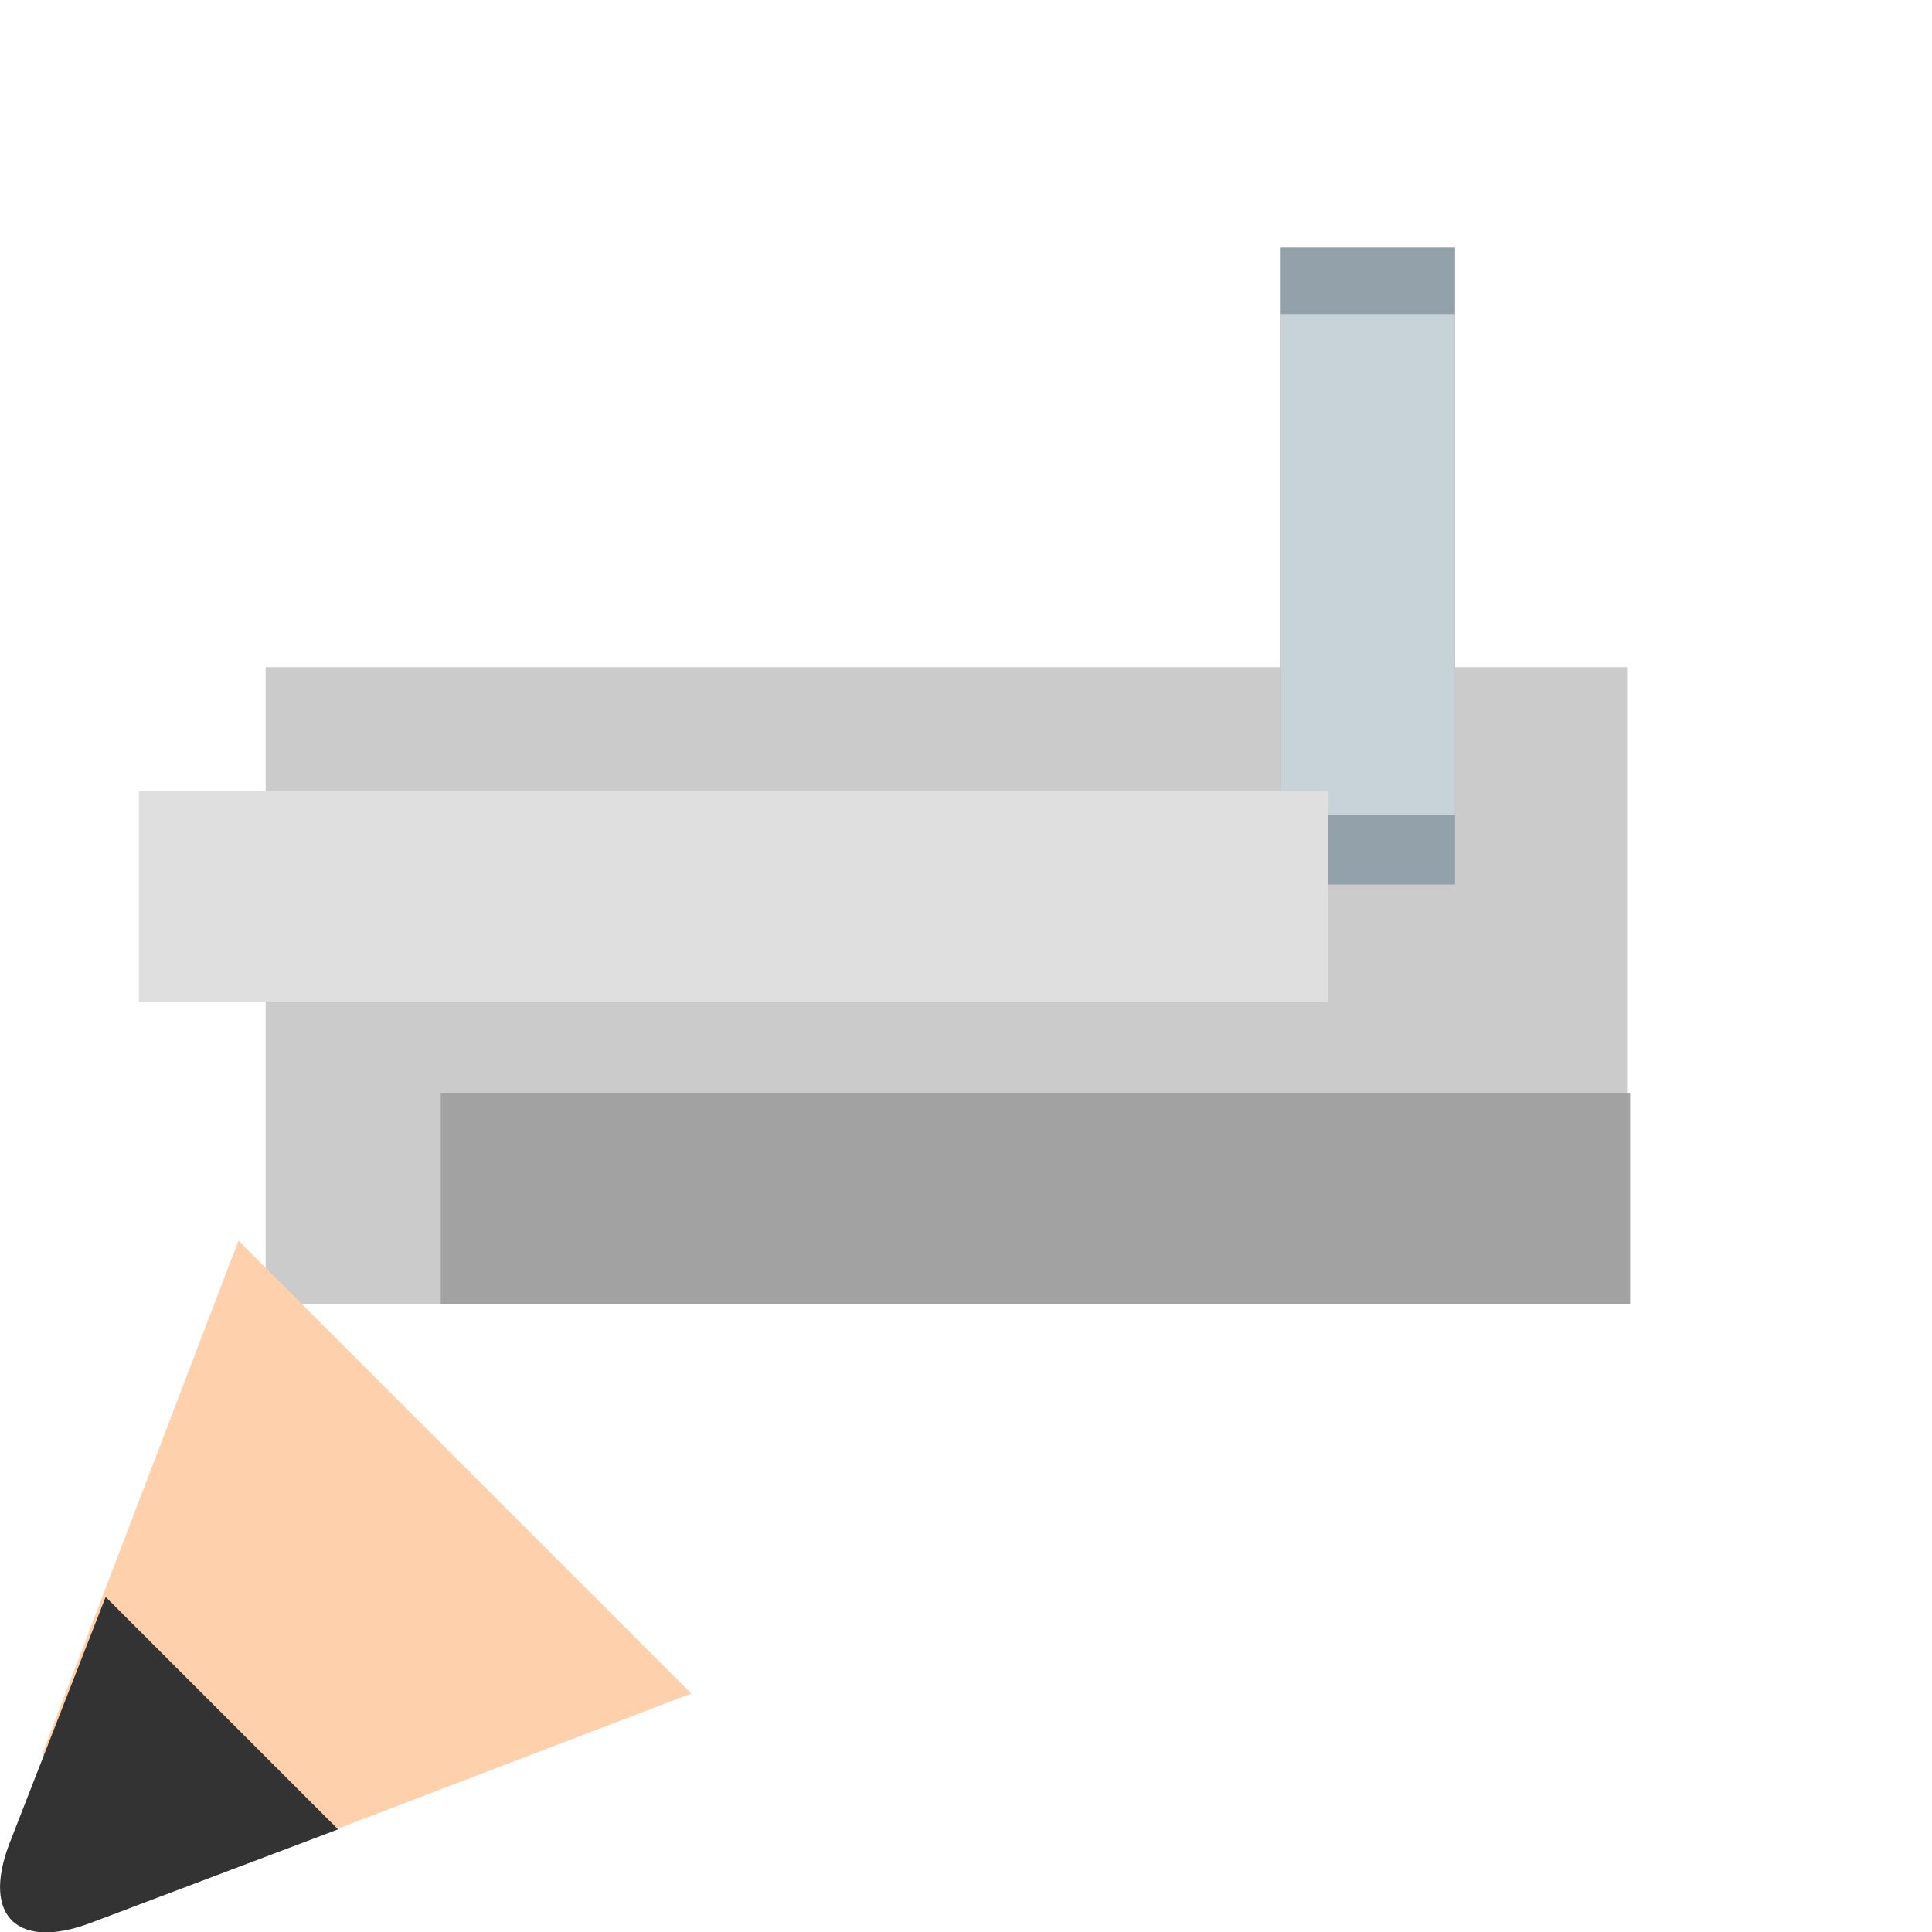
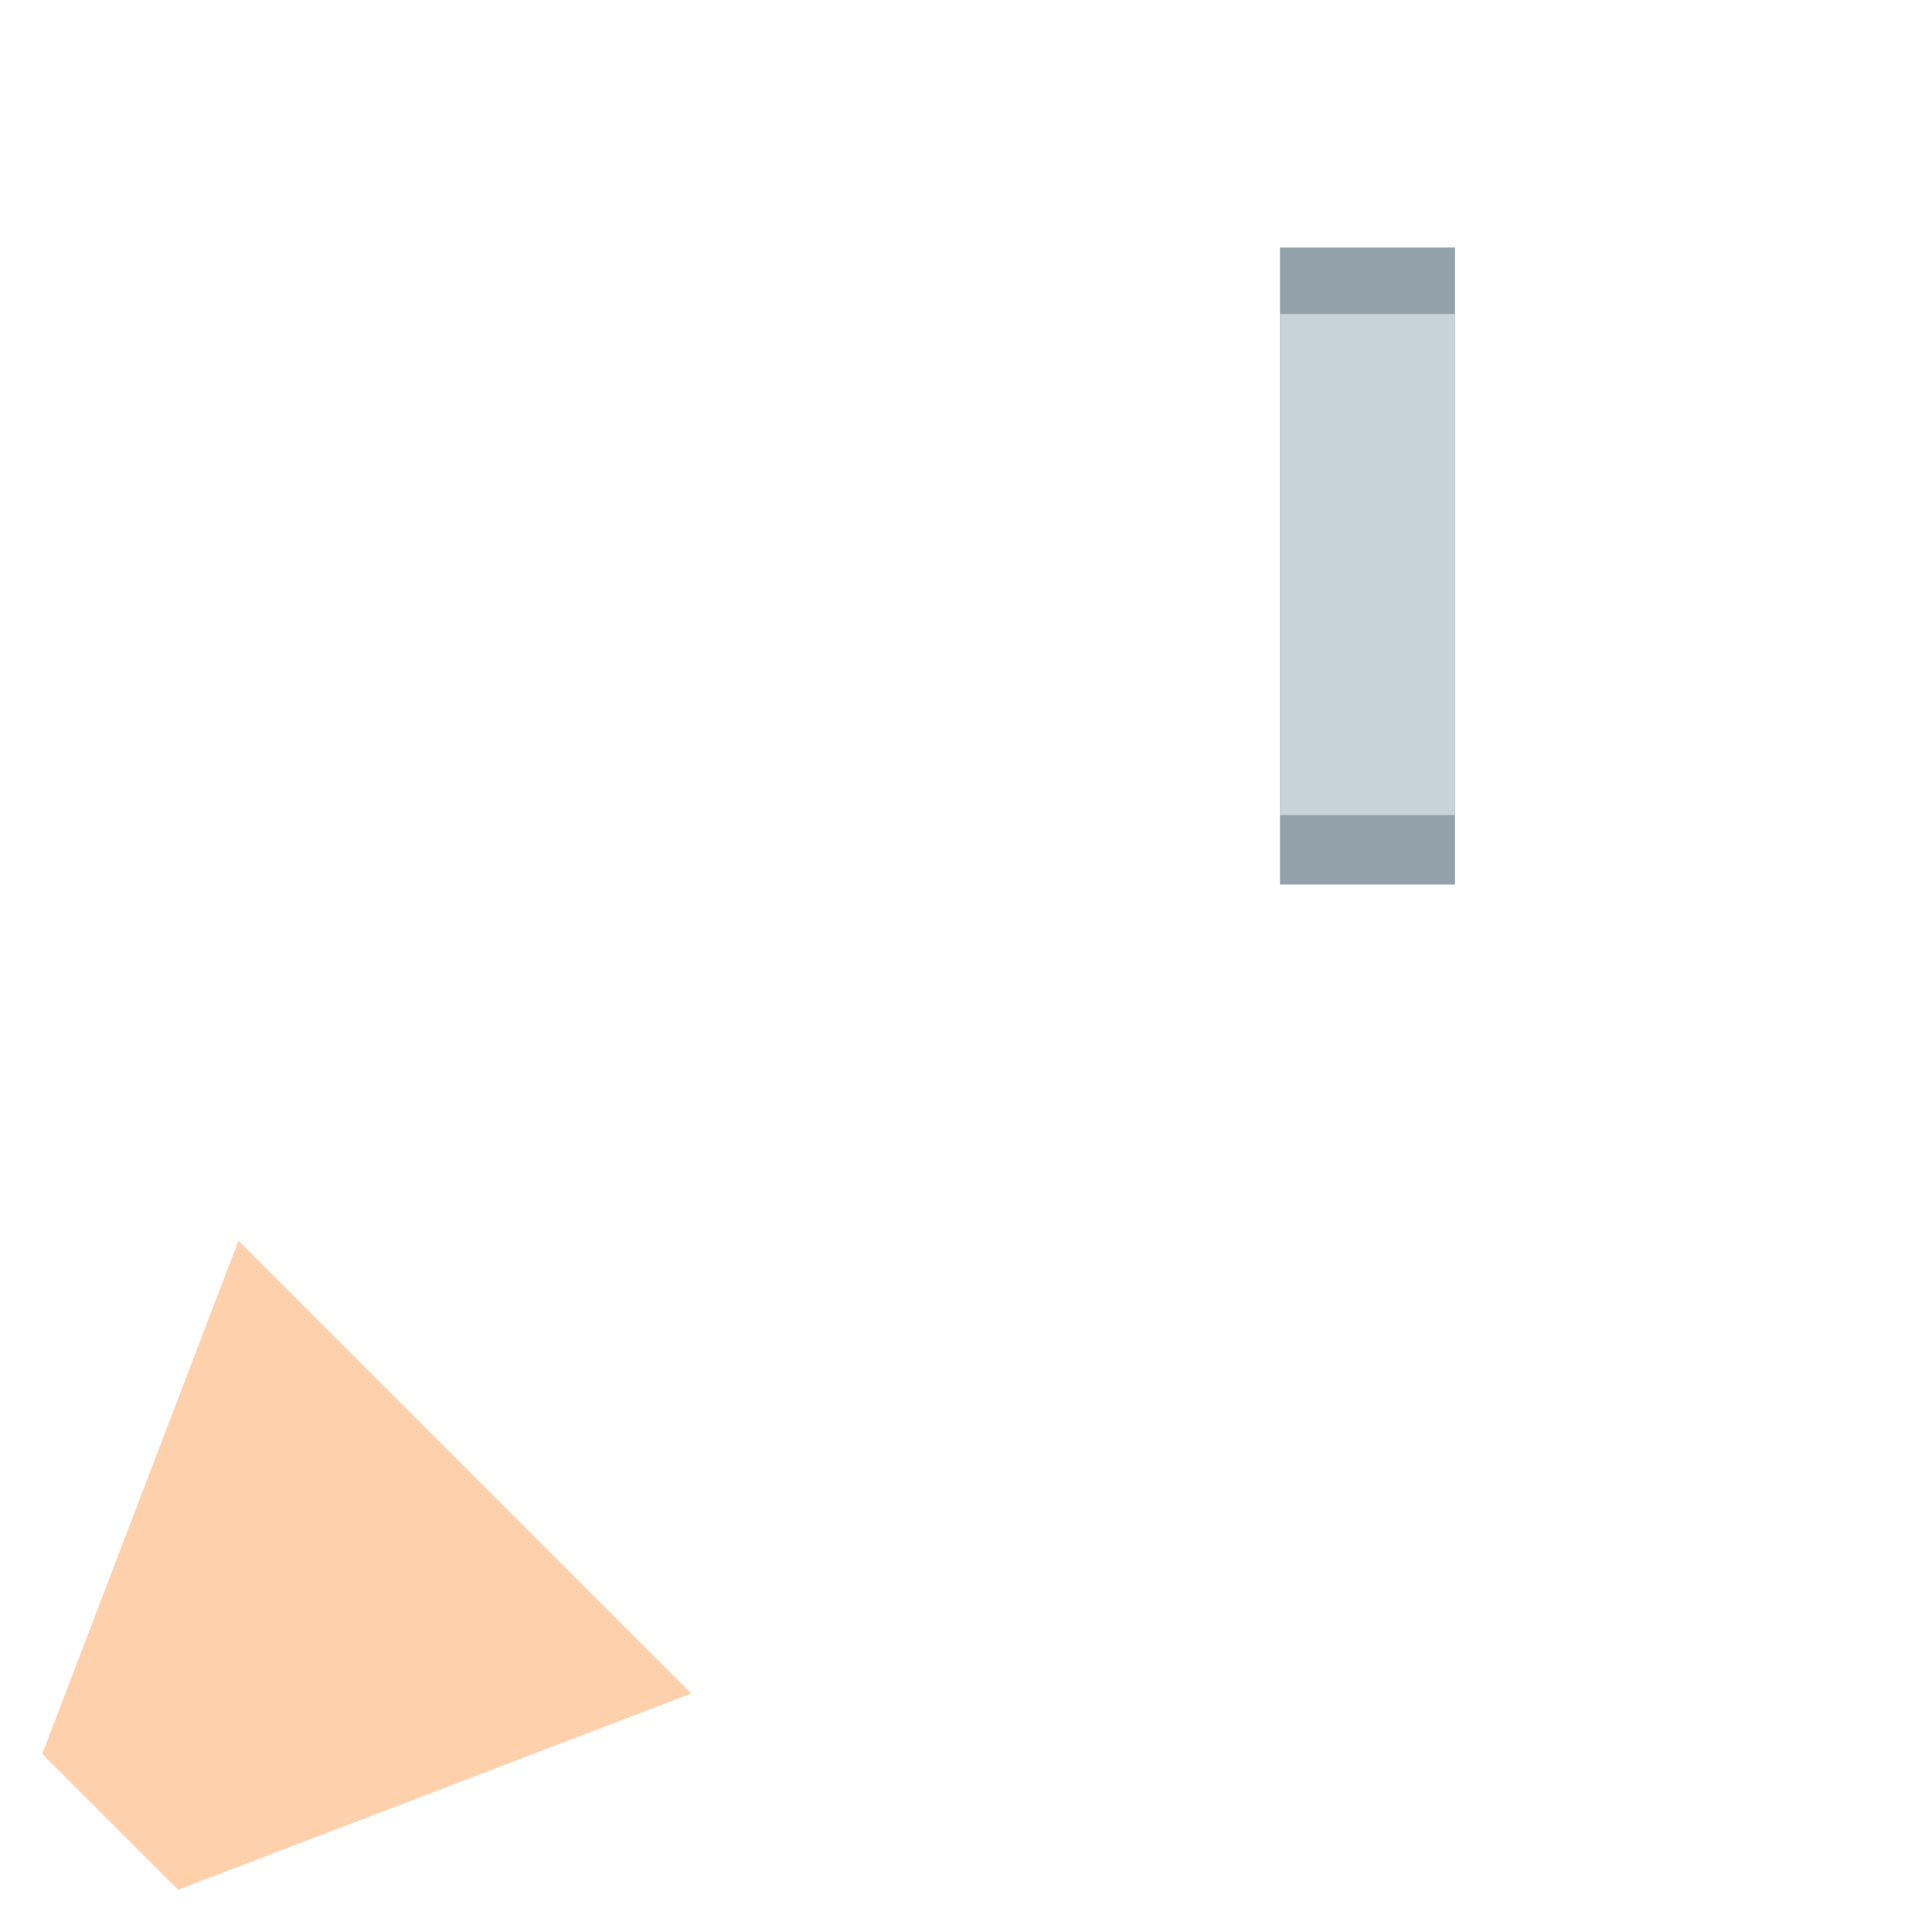
<svg xmlns="http://www.w3.org/2000/svg" version="1.1" id="Layer_1" x="0px" y="0px" viewBox="-367 269 64 64" style="enable-background:new -367 269 64 64;" xml:space="preserve">
  <style type="text/css">
	.st0{fill:#CBCBCB;}
	.st1{fill:#93A2AA;}
	.st2{fill:#C7D3D8;}
	.st3{fill:#FED0AC;}
	.st4{fill:#333333;}
	.st5{fill:#DFDFDF;}
	.st6{fill:#A2A2A2;}
</style>
-   <path class="st0" d="M-358.2,291.1h45.1v21.1h-45.1V291.1z" />
  <path class="st1" d="M-324.6,277.2h5.8v21.1h-5.8V277.2z" />
  <path class="st2" d="M-324.6,279.4h5.8V296h-5.8V279.4z" />
  <path class="st3" d="M-359.1,310.1l-6.5,17l4.5,4.5l17-6.5L-359.1,310.1z" />
-   <path class="st4" d="M-366.7,330.1c-0.9,2.4,0.3,3.5,2.7,2.6l8.2-3.1l-7.7-7.7L-366.7,330.1" />
-   <path class="st5" d="M-362.4,295.2h39.4v7h-39.4V295.2z" />
-   <path class="st6" d="M-352.4,305.2h39.4v7h-39.4V305.2z" />
</svg>